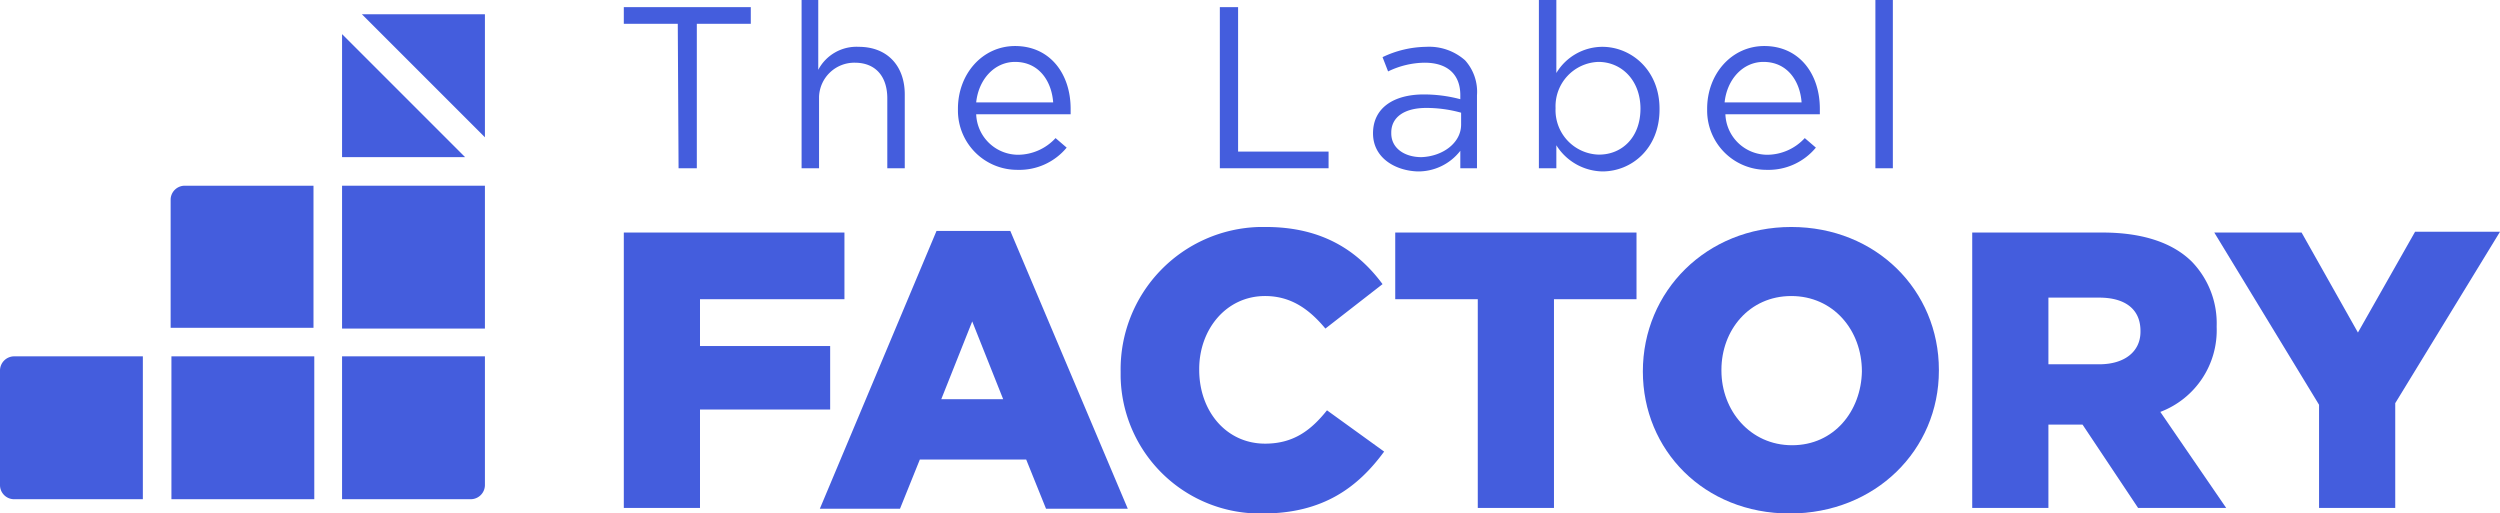
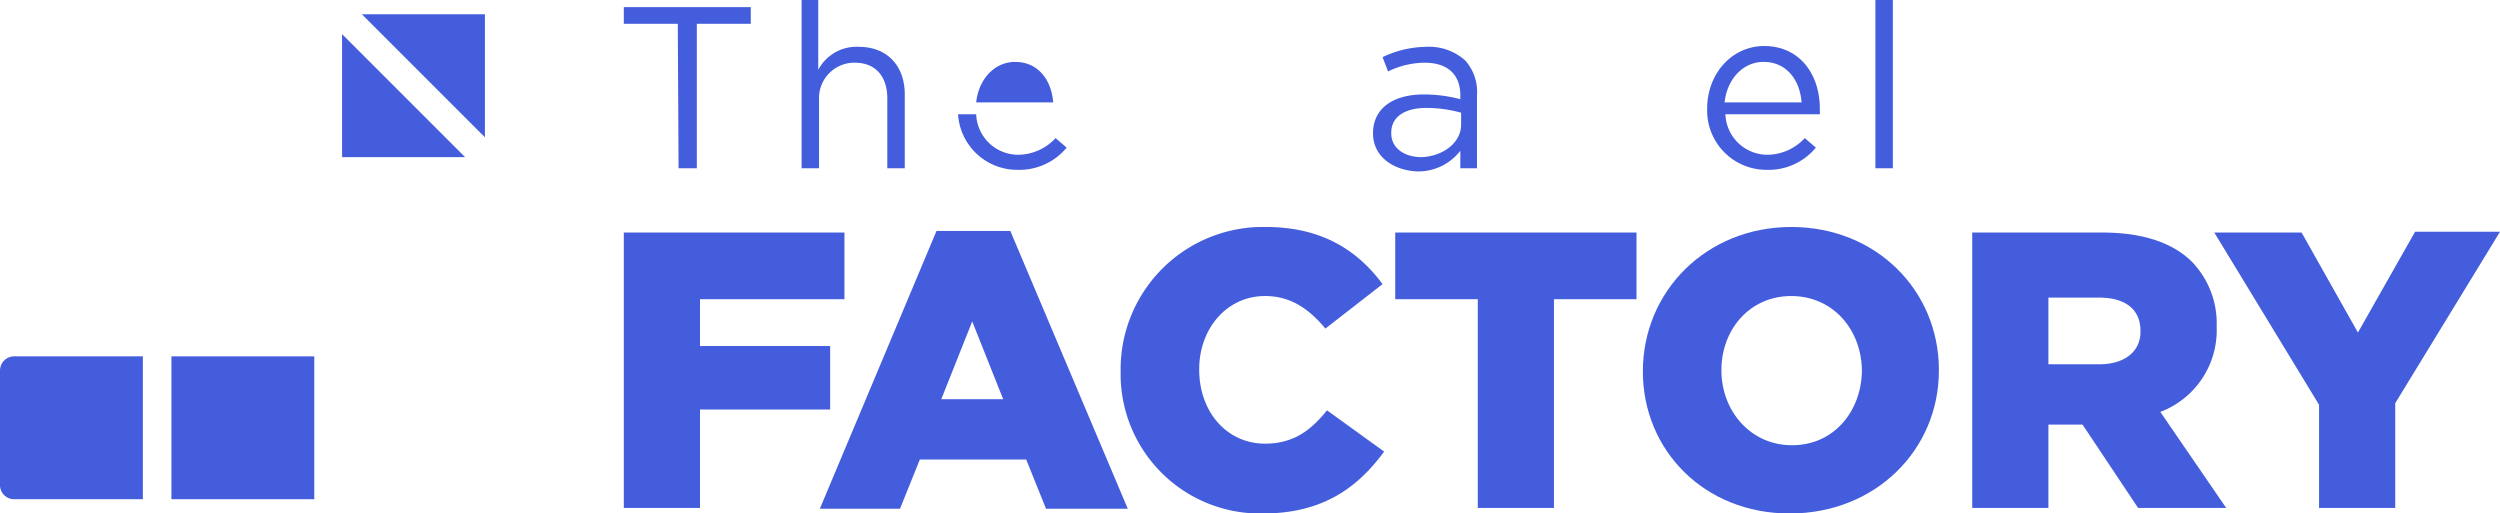
<svg xmlns="http://www.w3.org/2000/svg" viewBox="0 0 315 64.7">
  <path d="M78.6,29.3h27.8v8.4H88.2v5.9h16.4v8H88.2V64H78.6Z" style="fill:#445DDD" />
  <path d="M118,29.1h9.3l14.8,35H131.8l-2.5-6.2H115.9l-2.5,6.2H103.3Zm8.4,21.2-3.9-9.8-3.9,9.8Z" style="fill:#445DDD" />
  <path d="M141.2,46.8h0a17.94,17.94,0,0,1,17.5-18.2h.8c7.1,0,11.6,3,14.7,7.2L167,41.4c-2-2.4-4.3-4.1-7.6-4.1-4.9,0-8.3,4.2-8.3,9.2v.1c0,5.2,3.4,9.3,8.3,9.3,3.6,0,5.8-1.7,7.8-4.2l7.2,5.2c-3.3,4.5-7.7,7.8-15.3,7.8a17.57,17.57,0,0,1-17.9-17.22V46.8Z" style="fill:#445DDD" />
  <path d="M186.2,37.7H175.8V29.3h30.4v8.4H195.8V64h-9.6Z" style="fill:#445DDD" />
  <path d="M207,46.8h0c0-10.1,8-18.2,18.7-18.2s18.6,8,18.6,18v.1c0,10-8,18-18.8,18S207,56.7,207,46.8Zm27.6,0h0c0-5.2-3.6-9.5-8.9-9.5s-8.8,4.3-8.8,9.3v.1c0,5,3.6,9.4,8.9,9.4S234.5,51.8,234.6,46.8Z" style="fill:#445DDD" />
  <path d="M248.5,29.3h16.4c5.3,0,9,1.4,11.3,3.7a11.17,11.17,0,0,1,3.1,8.1v.1a11,11,0,0,1-7.1,10.7L280.5,64H269.4l-7-10.5h-4.3V64h-9.6Zm16,16.6c3.2,0,5.2-1.6,5.2-4.1v-.1c0-2.8-2-4.2-5.2-4.2h-6.4v8.4Z" style="fill:#445DDD" />
  <path d="M292.2,51,279,29.3h11l7.1,12.6,7.2-12.7H315L301.8,50.8V64h-9.6V51Z" style="fill:#445DDD" />
  <path d="M85.4,3H78.6V.9h16V3H87.8V21.2H85.5Z" style="fill:#445DDD" />
  <path d="M100.9,0h2.2V8.8a5.44,5.44,0,0,1,5.1-2.9c3.6,0,5.8,2.4,5.8,6v9.3h-2.2V12.4c0-2.8-1.5-4.5-4.1-4.5a4.45,4.45,0,0,0-4.5,4.3v9H101V0Z" style="fill:#445DDD" />
-   <path d="M120.7,13.7h0c0-4.4,3.1-7.9,7.2-7.9,4.4,0,7,3.5,7,7.9v.7H123a5.3,5.3,0,0,0,5.3,5.1,6.47,6.47,0,0,0,4.7-2.1l1.4,1.2a7.74,7.74,0,0,1-6.2,2.8,7.47,7.47,0,0,1-7.5-7.4Zm12-.8c-.2-2.7-1.8-5.1-4.8-5.1-2.6,0-4.6,2.2-4.9,5.1Z" style="fill:#445DDD" />
-   <path d="M153.7.9H156V19.1h11.4v2.1H153.7Z" style="fill:#445DDD" />
+   <path d="M120.7,13.7h0v.7H123a5.3,5.3,0,0,0,5.3,5.1,6.47,6.47,0,0,0,4.7-2.1l1.4,1.2a7.74,7.74,0,0,1-6.2,2.8,7.47,7.47,0,0,1-7.5-7.4Zm12-.8c-.2-2.7-1.8-5.1-4.8-5.1-2.6,0-4.6,2.2-4.9,5.1Z" style="fill:#445DDD" />
  <path d="M173,16.8h0c0-3.2,2.6-4.9,6.4-4.9a17.87,17.87,0,0,1,4.6.6V12c0-2.7-1.7-4.1-4.5-4.1A10.77,10.77,0,0,0,174.9,9l-.7-1.8a13.1,13.1,0,0,1,5.5-1.3,6.83,6.83,0,0,1,4.9,1.7,5.92,5.92,0,0,1,1.5,4.4v9.2H184V19a6.7,6.7,0,0,1-5.4,2.6C175.8,21.5,173,19.9,173,16.8Zm11.1-1.1V14.2a16.33,16.33,0,0,0-4.4-.6c-2.8,0-4.4,1.2-4.4,3.1v.1c0,1.9,1.7,3,3.8,3C181.8,19.7,184.1,18,184.1,15.7Z" style="fill:#445DDD" />
-   <path d="M196.1,18.3v2.9h-2.2V0h2.2V9.2a6.79,6.79,0,0,1,5.8-3.3c3.6,0,7.2,2.9,7.2,7.8v.1c0,4.9-3.5,7.8-7.2,7.8A7,7,0,0,1,196.1,18.3Zm10.6-4.6h0c0-3.6-2.4-5.9-5.3-5.9a5.59,5.59,0,0,0-5.4,5.78v0h0v.1a5.6,5.6,0,0,0,5.38,5.8h.12c2.8,0,5.2-2.1,5.2-5.8Z" style="fill:#445DDD" />
  <path d="M215.1,13.7h0c0-4.4,3.1-7.9,7.2-7.9,4.4,0,7,3.5,7,7.9v.7H217.4a5.3,5.3,0,0,0,5.3,5.1,6.47,6.47,0,0,0,4.7-2.1l1.4,1.2a7.74,7.74,0,0,1-6.2,2.8,7.47,7.47,0,0,1-7.5-7.4Zm11.9-.8c-.2-2.7-1.8-5.1-4.8-5.1-2.6,0-4.6,2.2-4.9,5.1Z" style="fill:#445DDD" />
  <path d="M236.3,0h2.2V21.2h-2.2Z" style="fill:#445DDD" />
  <polygon points="61.1 17.3 61.1 1.8 45.6 1.8 61.1 17.3" style="fill:#445DDD" />
-   <path d="M43.1,62.9H59.3a1.79,1.79,0,0,0,1.8-1.78V44.9h-18Z" style="fill:#445DDD" />
-   <rect x="43.1" y="23.4" width="18" height="18" style="fill:#445DDD" />
  <polygon points="43.1 19.8 58.6 19.8 43.1 4.3 43.1 19.8" style="fill:#445DDD" />
-   <path d="M39.5,23.4H23.3a1.78,1.78,0,0,0-1.8,1.7h0V41.3h18Z" style="fill:#445DDD" />
  <path d="M0,46.7V61.1a1.78,1.78,0,0,0,1.7,1.8H18v-18H1.8A1.79,1.79,0,0,0,0,46.68Z" style="fill:#445DDD" />
  <rect x="21.6" y="44.9" width="18" height="18" style="fill:#445DDD" />
</svg>